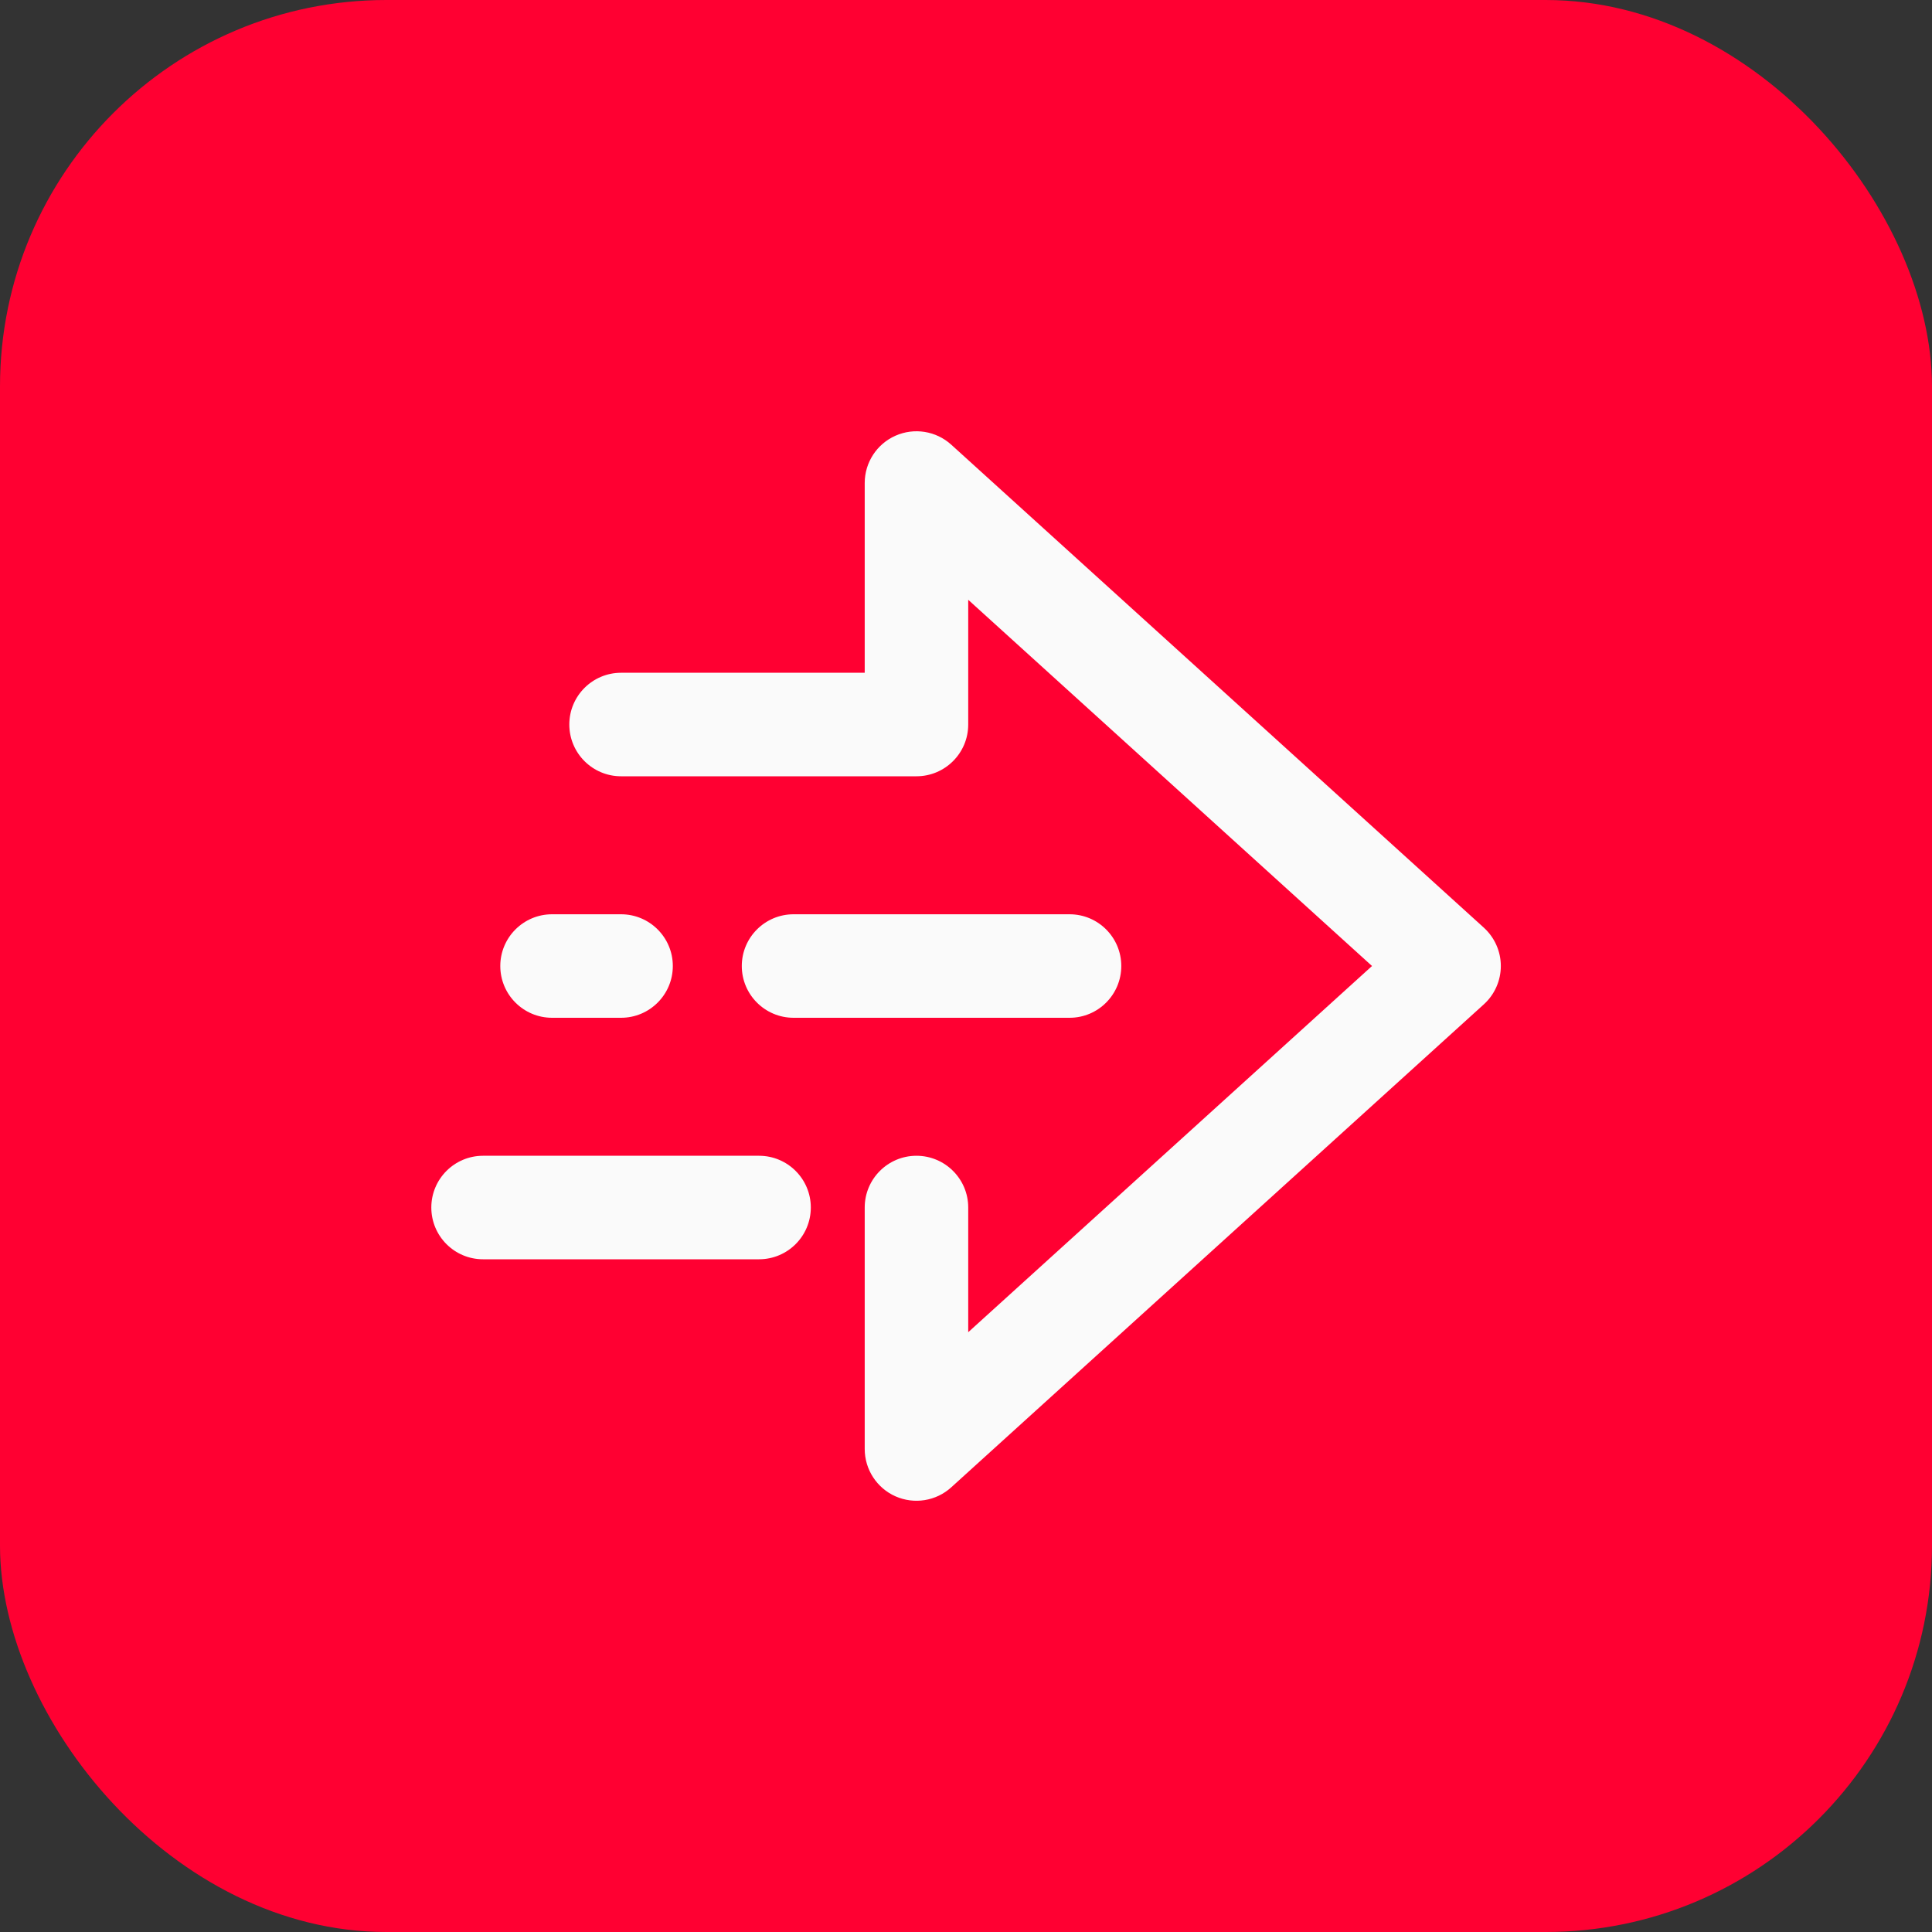
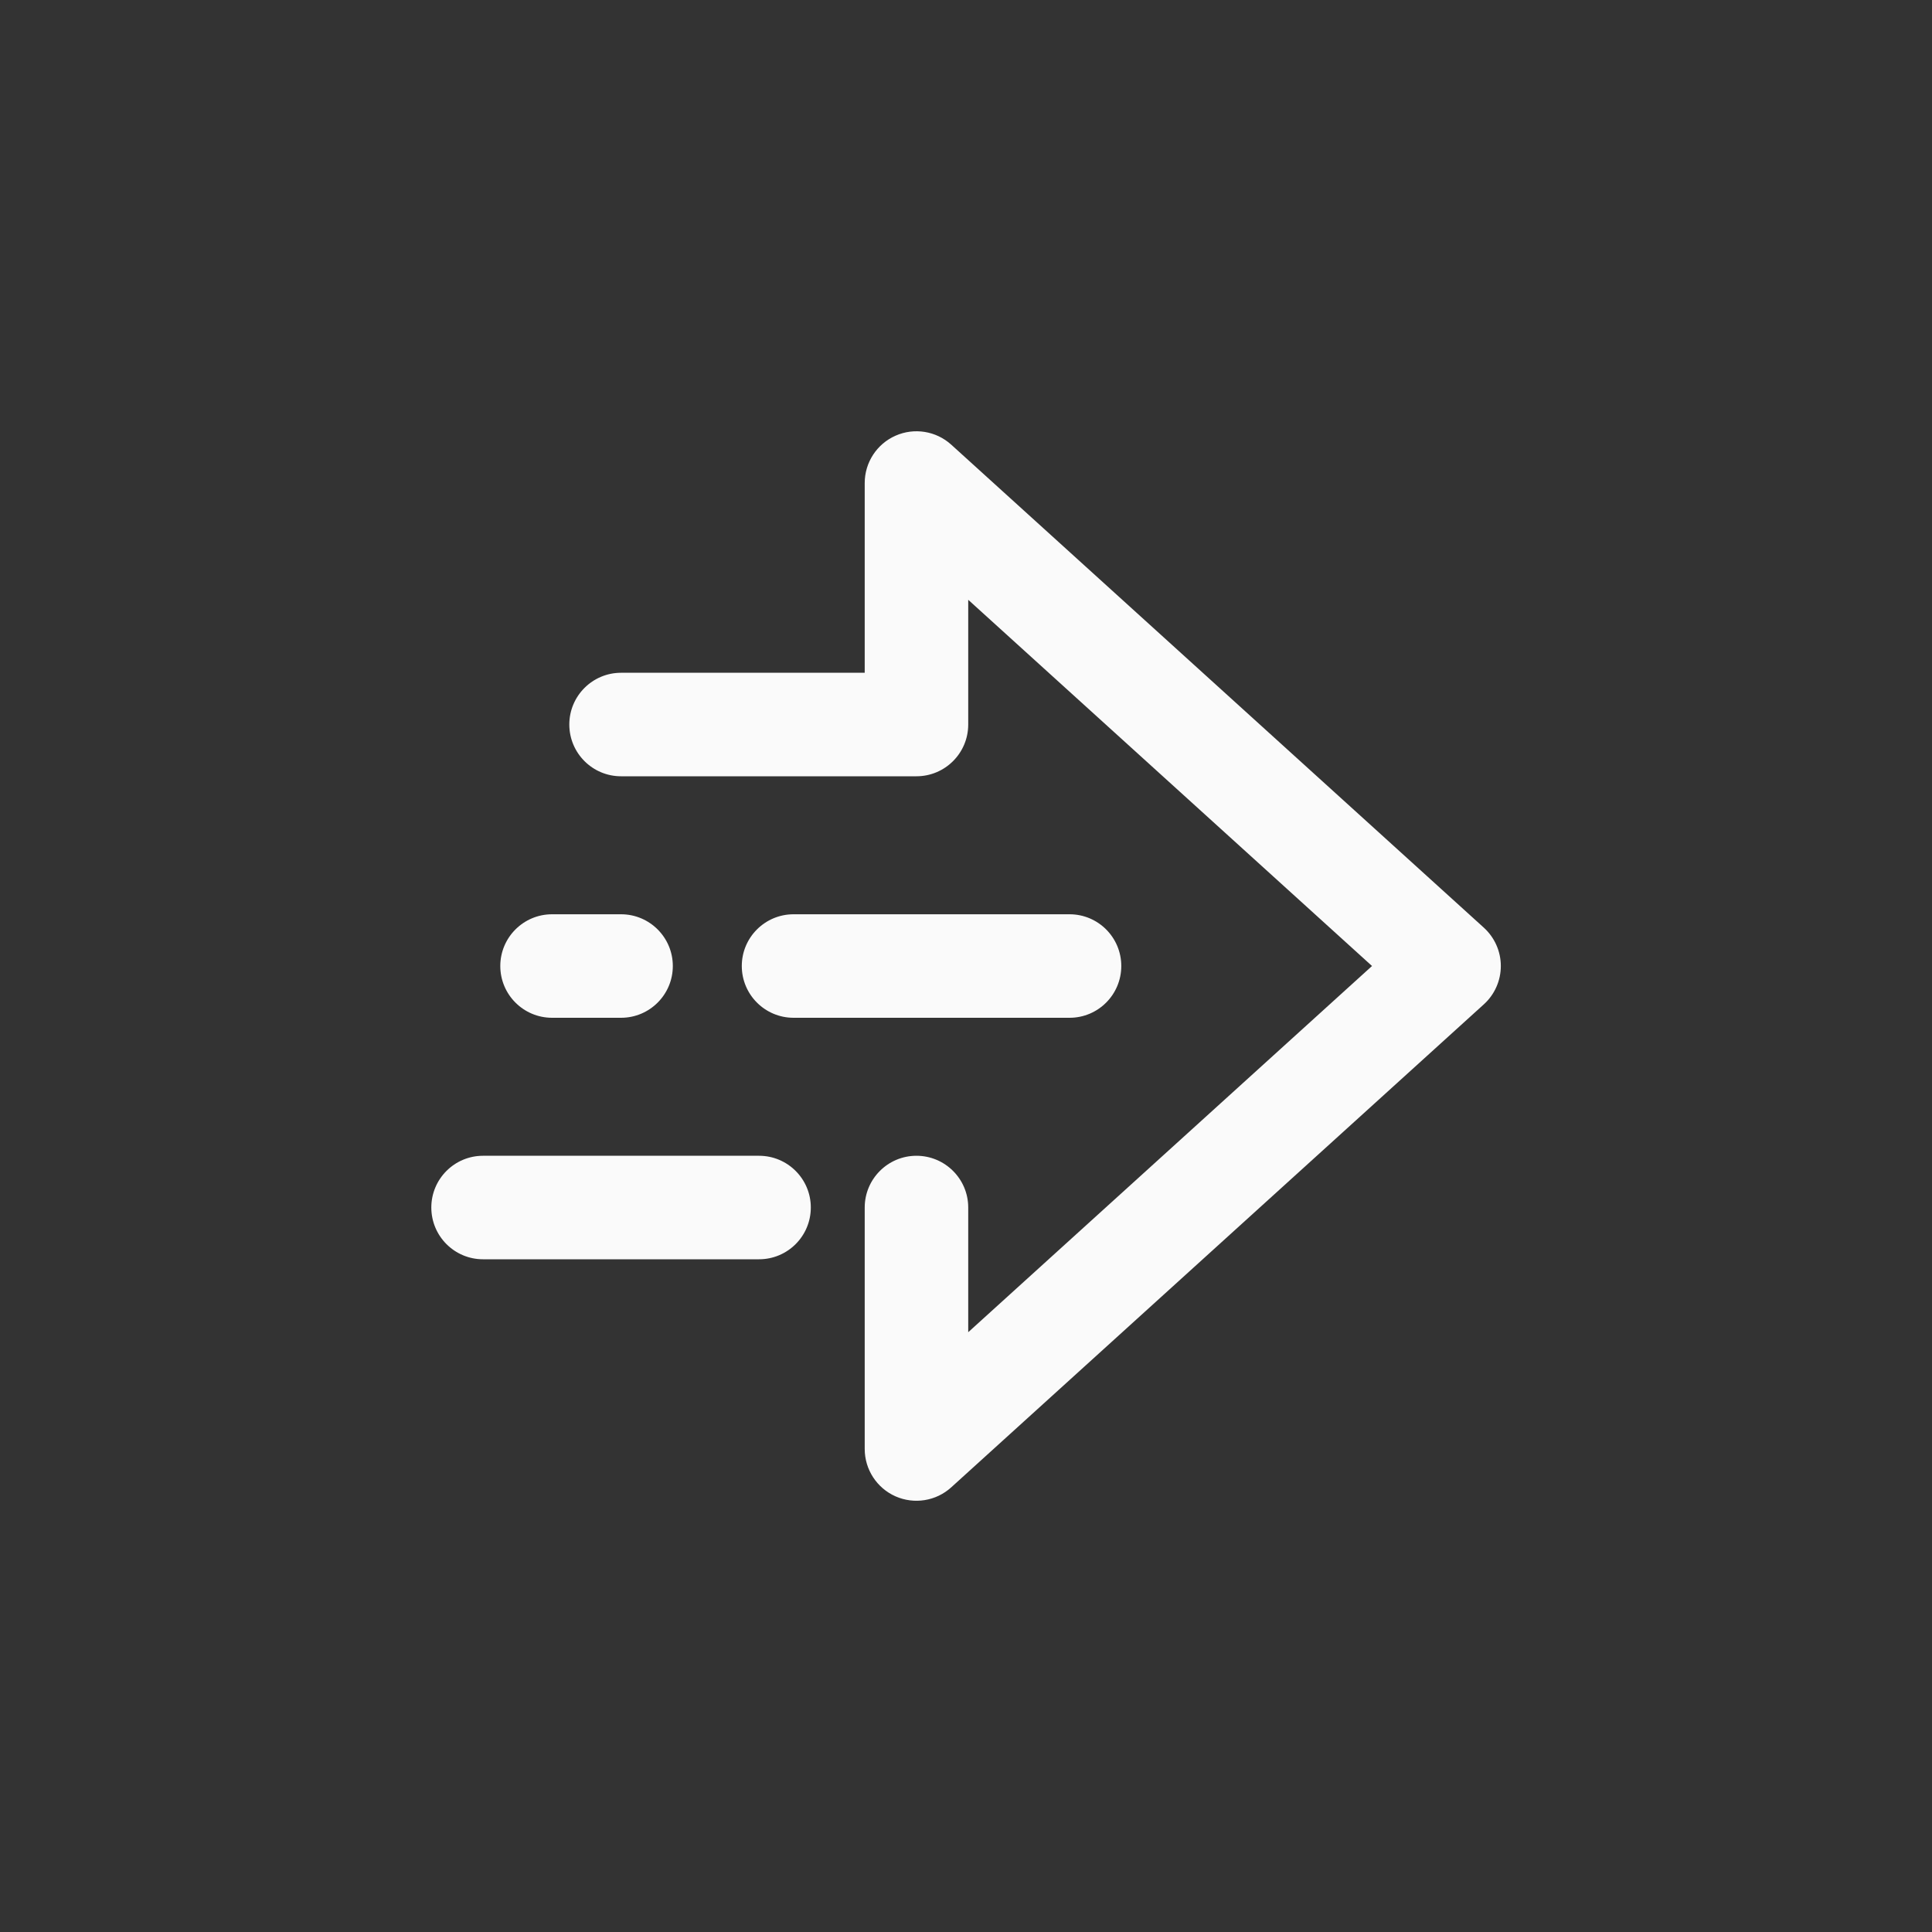
<svg xmlns="http://www.w3.org/2000/svg" width="40" height="40" viewBox="0 0 40 40" fill="none">
  <rect x="0" y="0" width="40" height="40" fill="#333333" stroke="none" />
-   <rect width="40" height="40" rx="8" fill="#FF0032" />
  <path fill-rule="evenodd" clip-rule="evenodd" d="M18.54 9.021C18.928 8.849 19.38 8.922 19.694 9.206L30.721 19.206C30.945 19.41 31.073 19.698 31.073 20C31.073 20.302 30.945 20.591 30.721 20.794L19.694 30.794C19.38 31.079 18.928 31.151 18.54 30.98C18.153 30.808 17.903 30.424 17.903 30L17.903 25C17.903 24.409 18.383 23.929 18.974 23.929C19.566 23.929 20.046 24.409 20.046 25L20.046 27.582L28.406 20L20.046 12.418V15C20.046 15.592 19.566 16.072 18.974 16.072H12.858C12.267 16.072 11.787 15.592 11.787 15C11.787 14.409 12.267 13.929 12.858 13.929H17.903V10C17.903 9.576 18.153 9.192 18.54 9.021ZM10.358 20C10.358 19.409 10.838 18.929 11.43 18.929H12.858C13.45 18.929 13.93 19.409 13.93 20C13.93 20.592 13.45 21.072 12.858 21.072H11.43C10.838 21.072 10.358 20.592 10.358 20ZM15.358 20C15.358 19.409 15.838 18.929 16.43 18.929H22.144C22.736 18.929 23.215 19.409 23.215 20C23.215 20.592 22.736 21.072 22.144 21.072H16.43C15.838 21.072 15.358 20.592 15.358 20ZM8.93 25C8.93 24.409 9.409 23.929 10.001 23.929H15.715C16.307 23.929 16.787 24.409 16.787 25C16.787 25.592 16.307 26.072 15.715 26.072H10.001C9.409 26.072 8.93 25.592 8.93 25Z" fill="#FAFAFA" />
</svg>